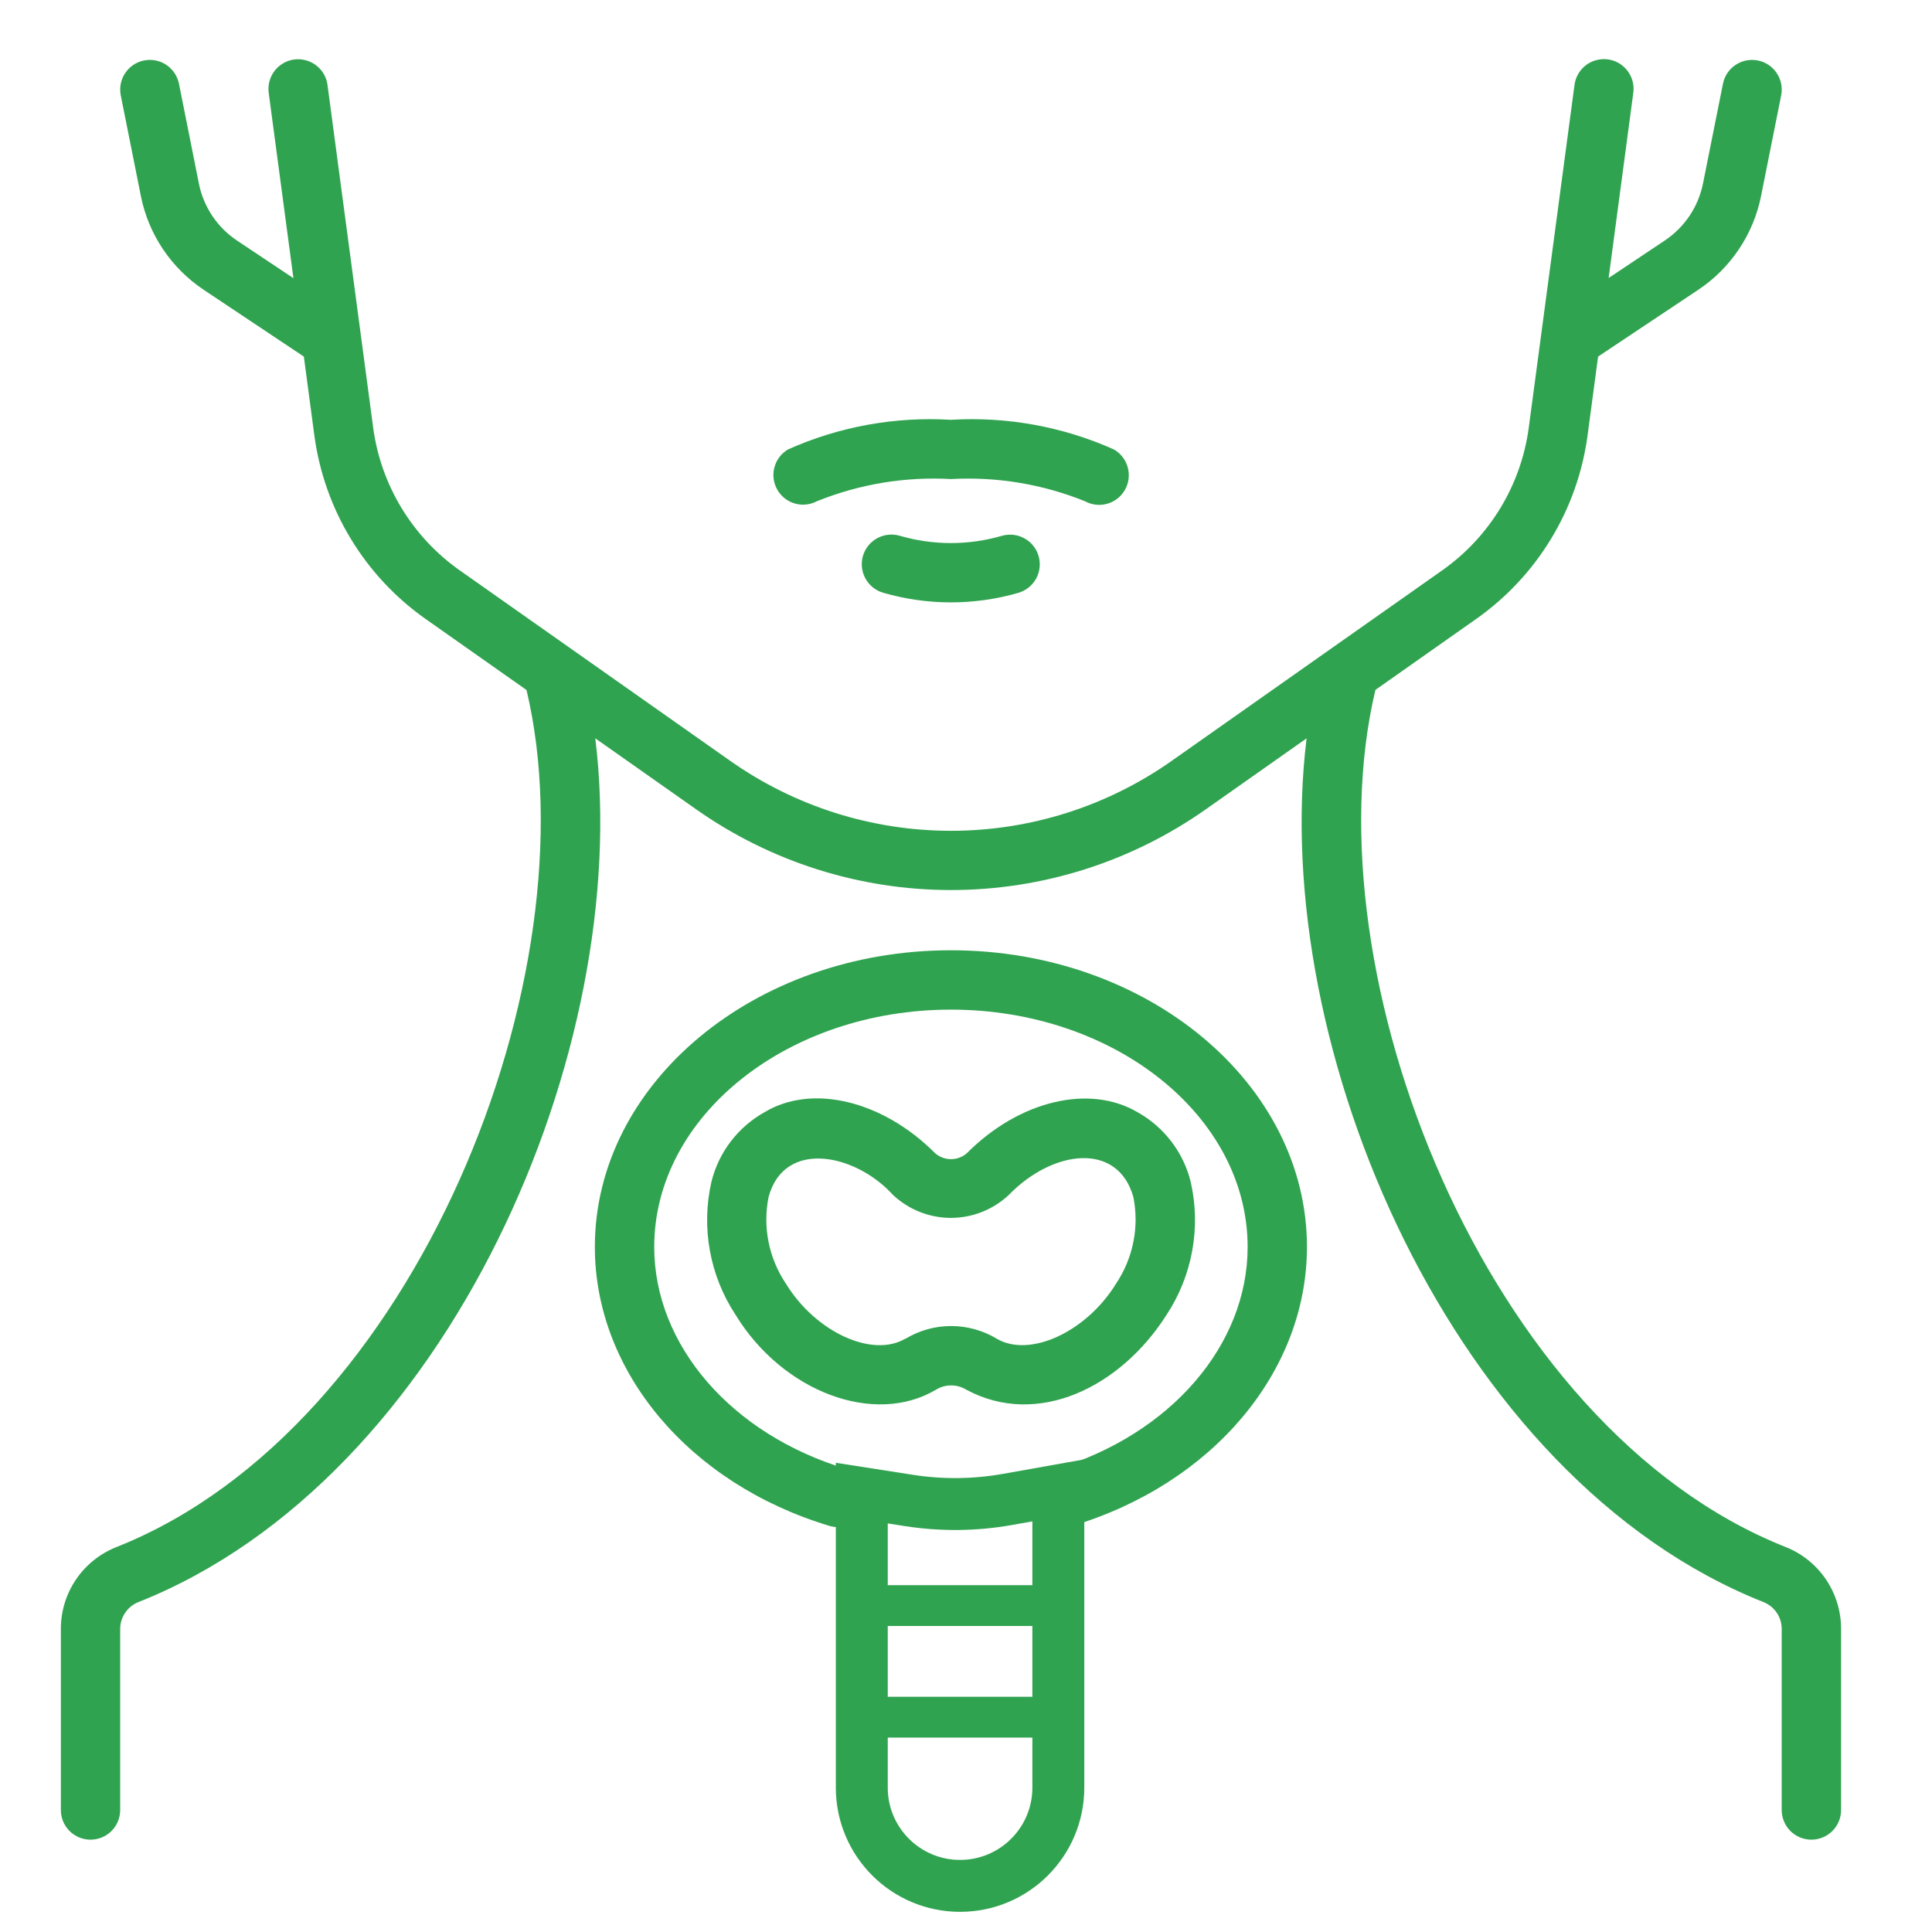
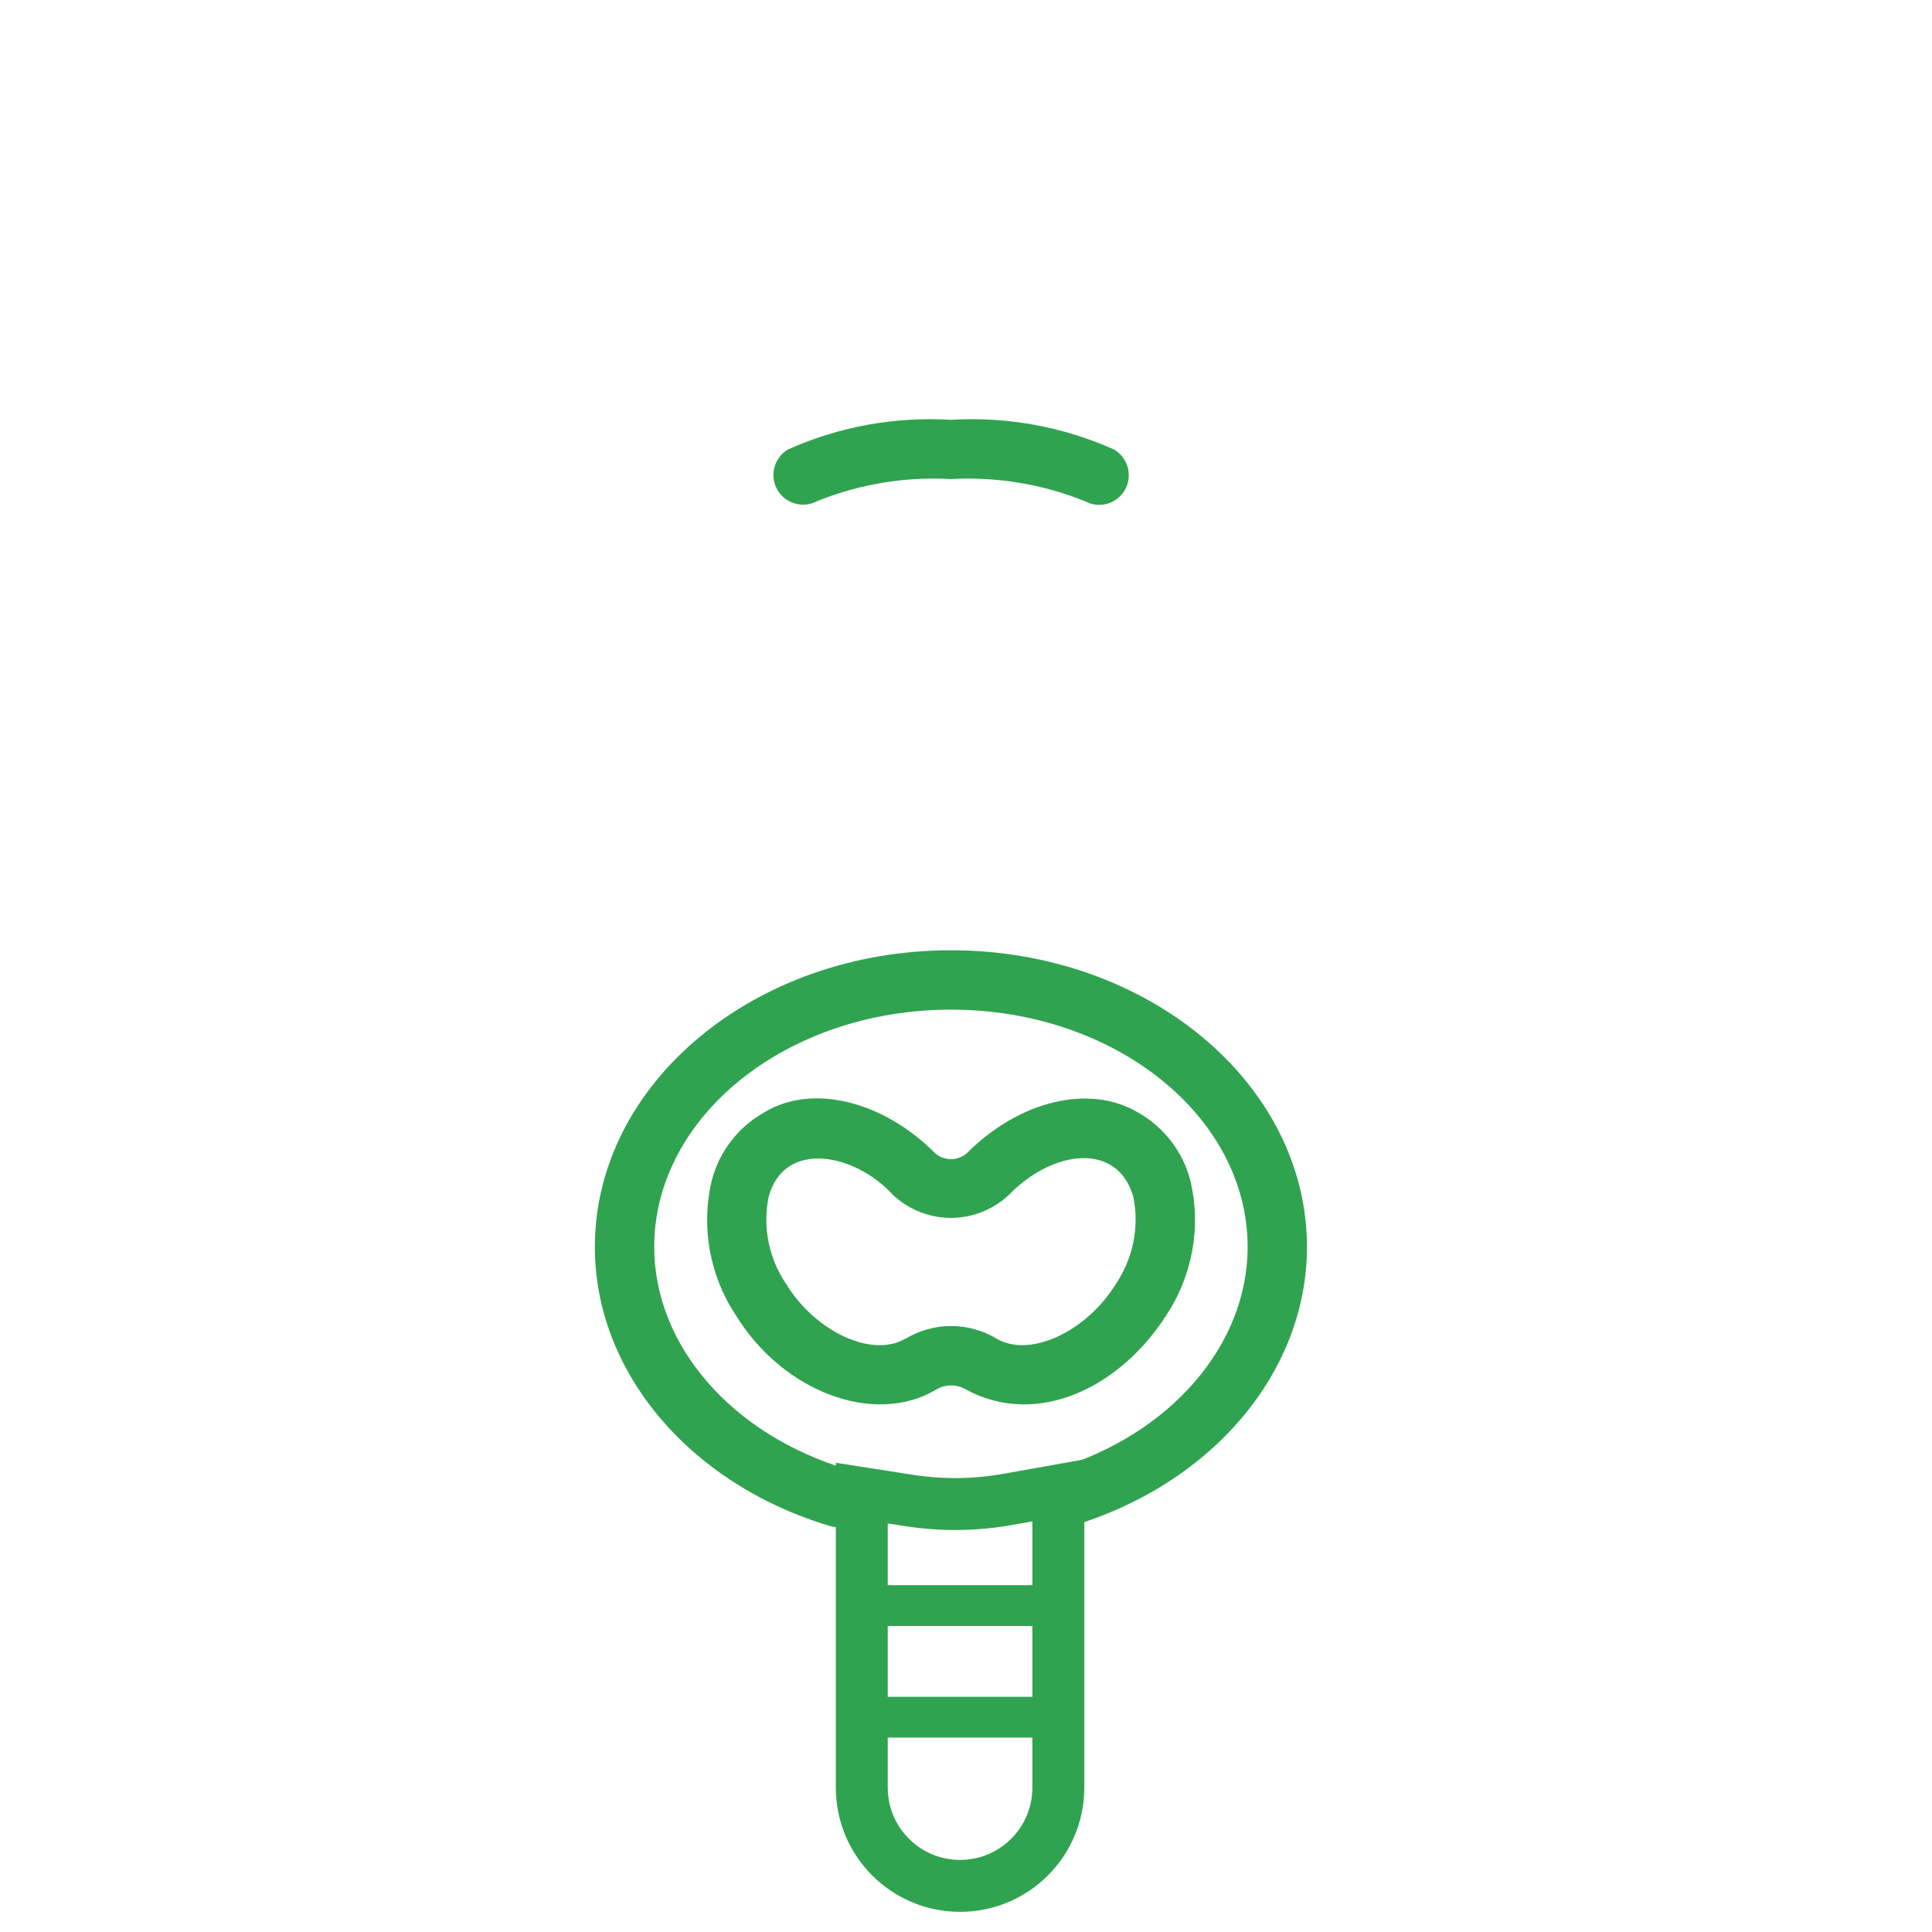
<svg xmlns="http://www.w3.org/2000/svg" width="48" height="48" viewBox="0 0 48 48" fill="none">
  <g>
-     <path d="M2.249 45.706C2.444 45.706 2.632 45.629 2.77 45.491C2.908 45.352 2.986 45.165 2.986 44.969V40.477C2.985 40.332 3.028 40.19 3.109 40.07C3.19 39.949 3.305 39.856 3.44 39.803C11.162 36.738 15.739 26.035 14.79 18.344L17.292 20.105C19.146 21.412 21.359 22.113 23.627 22.113C25.895 22.113 28.107 21.412 29.961 20.105L32.462 18.344C31.514 26.035 36.091 36.738 43.812 39.803C43.947 39.856 44.063 39.949 44.144 40.07C44.225 40.19 44.267 40.332 44.266 40.477V44.969C44.266 45.165 44.344 45.352 44.482 45.491C44.62 45.629 44.808 45.706 45.004 45.706C45.199 45.706 45.386 45.629 45.525 45.491C45.663 45.352 45.741 45.165 45.741 44.969V40.477C45.743 40.036 45.612 39.605 45.365 39.24C45.118 38.875 44.766 38.593 44.356 38.432C36.879 35.464 32.501 24.158 34.172 17.14L36.685 15.371C37.432 14.843 38.063 14.167 38.537 13.384C39.012 12.602 39.319 11.73 39.442 10.823L39.704 8.859L42.185 7.205C42.588 6.938 42.935 6.593 43.204 6.19C43.474 5.788 43.661 5.336 43.755 4.861L44.252 2.373C44.291 2.181 44.252 1.982 44.144 1.819C44.036 1.655 43.868 1.542 43.677 1.503C43.485 1.464 43.286 1.502 43.123 1.61C42.959 1.718 42.846 1.886 42.807 2.078L42.309 4.566C42.192 5.14 41.853 5.645 41.366 5.972L39.966 6.907L40.577 2.319C40.592 2.222 40.588 2.123 40.564 2.028C40.54 1.933 40.498 1.843 40.439 1.765C40.38 1.686 40.306 1.62 40.222 1.57C40.137 1.52 40.043 1.488 39.946 1.475C39.849 1.462 39.75 1.469 39.655 1.495C39.56 1.52 39.471 1.565 39.394 1.625C39.317 1.686 39.252 1.761 39.205 1.847C39.157 1.933 39.127 2.027 39.116 2.125L37.981 10.629C37.886 11.334 37.647 12.013 37.277 12.622C36.908 13.23 36.417 13.757 35.836 14.167L29.111 18.903C27.506 20.034 25.59 20.641 23.627 20.641C21.663 20.641 19.747 20.034 18.142 18.903L11.417 14.167C10.835 13.756 10.345 13.23 9.976 12.621C9.607 12.013 9.367 11.334 9.272 10.629L8.139 2.128C8.129 2.03 8.098 1.936 8.051 1.85C8.003 1.764 7.938 1.689 7.861 1.628C7.784 1.568 7.695 1.523 7.6 1.498C7.506 1.472 7.407 1.465 7.309 1.478C7.212 1.491 7.118 1.523 7.034 1.573C6.949 1.623 6.875 1.689 6.816 1.768C6.758 1.846 6.715 1.936 6.691 2.031C6.668 2.126 6.663 2.225 6.678 2.322L7.29 6.911L5.886 5.975C5.399 5.649 5.06 5.144 4.943 4.569L4.446 2.078C4.406 1.886 4.293 1.718 4.13 1.61C3.967 1.502 3.767 1.464 3.576 1.503C3.384 1.542 3.216 1.655 3.108 1.819C3 1.982 2.962 2.181 3.001 2.373L3.498 4.861C3.591 5.336 3.779 5.788 4.048 6.19C4.318 6.592 4.664 6.937 5.068 7.205L7.549 8.859L7.811 10.827C7.934 11.733 8.241 12.605 8.716 13.387C9.19 14.17 9.82 14.846 10.568 15.374L13.081 17.143C14.752 24.161 10.374 35.467 2.896 38.435C2.487 38.596 2.135 38.878 1.888 39.242C1.641 39.606 1.51 40.037 1.512 40.477V44.969C1.512 45.165 1.589 45.352 1.728 45.491C1.866 45.629 2.053 45.706 2.249 45.706Z" fill="#30A350" />
    <path d="M20.296 12.453C21.352 12.027 22.489 11.838 23.626 11.902C24.762 11.839 25.899 12.027 26.955 12.453C27.125 12.546 27.325 12.569 27.512 12.515C27.698 12.461 27.856 12.336 27.951 12.167C28.046 11.997 28.07 11.797 28.018 11.61C27.967 11.423 27.843 11.264 27.675 11.167C26.404 10.598 25.015 10.346 23.626 10.43C22.236 10.346 20.847 10.598 19.576 11.167C19.411 11.265 19.29 11.424 19.24 11.61C19.19 11.795 19.215 11.993 19.309 12.161C19.402 12.329 19.558 12.454 19.743 12.508C19.927 12.563 20.126 12.543 20.296 12.453Z" fill="#30A350" />
-     <path d="M24.898 13.31C24.067 13.553 23.184 13.553 22.352 13.31C22.259 13.283 22.161 13.275 22.065 13.286C21.968 13.297 21.875 13.327 21.79 13.374C21.705 13.421 21.63 13.484 21.57 13.56C21.509 13.636 21.465 13.724 21.438 13.817C21.412 13.911 21.404 14.008 21.415 14.105C21.427 14.201 21.457 14.294 21.505 14.379C21.552 14.464 21.616 14.538 21.692 14.598C21.769 14.658 21.856 14.703 21.95 14.729C23.044 15.045 24.206 15.045 25.301 14.729C25.488 14.674 25.646 14.548 25.741 14.378C25.835 14.208 25.858 14.007 25.805 13.819C25.752 13.632 25.627 13.473 25.457 13.378C25.287 13.282 25.086 13.258 24.898 13.31Z" fill="#30A350" />
-     <path d="M28.982 32.668C29.3 32.186 29.517 31.644 29.62 31.076C29.724 30.508 29.711 29.925 29.582 29.362C29.493 28.999 29.33 28.659 29.103 28.362C28.877 28.065 28.592 27.818 28.267 27.635C27.066 26.927 25.324 27.344 24.022 28.65C23.913 28.746 23.772 28.799 23.627 28.799C23.482 28.799 23.341 28.746 23.232 28.65C21.925 27.339 20.174 26.925 19.002 27.628C18.674 27.81 18.386 28.058 18.158 28.356C17.929 28.654 17.765 28.997 17.675 29.362C17.547 29.924 17.534 30.507 17.637 31.074C17.74 31.642 17.956 32.183 18.274 32.665C19.444 34.581 21.723 35.436 23.252 34.528C23.366 34.458 23.497 34.42 23.631 34.42C23.765 34.42 23.896 34.458 24.01 34.528C25.778 35.478 27.837 34.469 28.982 32.668ZM22.495 33.257C21.675 33.746 20.261 33.095 19.526 31.892C19.315 31.579 19.169 31.228 19.095 30.859C19.021 30.49 19.021 30.11 19.095 29.741C19.481 28.299 21.25 28.655 22.187 29.689C22.577 30.054 23.091 30.258 23.625 30.258C24.159 30.258 24.673 30.054 25.062 29.689C26.168 28.552 27.775 28.368 28.158 29.741C28.232 30.11 28.232 30.491 28.157 30.861C28.083 31.231 27.936 31.582 27.726 31.895C26.988 33.095 25.577 33.744 24.759 33.257C24.417 33.052 24.025 32.944 23.627 32.945C23.228 32.945 22.837 33.055 22.496 33.262L22.495 33.257Z" fill="#30A350" />
+     <path d="M28.982 32.668C29.3 32.186 29.517 31.644 29.62 31.076C29.724 30.508 29.711 29.925 29.582 29.362C29.493 28.999 29.33 28.659 29.103 28.362C28.877 28.065 28.592 27.818 28.267 27.635C27.066 26.927 25.324 27.344 24.022 28.65C23.913 28.746 23.772 28.799 23.627 28.799C23.482 28.799 23.341 28.746 23.232 28.65C21.925 27.339 20.174 26.925 19.002 27.628C18.674 27.81 18.386 28.058 18.158 28.356C17.929 28.654 17.765 28.997 17.675 29.362C17.547 29.924 17.534 30.507 17.637 31.074C17.74 31.642 17.956 32.183 18.274 32.665C19.444 34.581 21.723 35.436 23.252 34.528C23.366 34.458 23.497 34.42 23.631 34.42C23.765 34.42 23.896 34.458 24.01 34.528C25.778 35.478 27.837 34.469 28.982 32.668ZM22.495 33.257C21.675 33.746 20.261 33.095 19.526 31.892C19.315 31.579 19.169 31.228 19.095 30.859C19.021 30.49 19.021 30.11 19.095 29.741C19.481 28.299 21.25 28.655 22.187 29.689C22.577 30.054 23.091 30.258 23.625 30.258C24.159 30.258 24.673 30.054 25.062 29.689C26.168 28.552 27.775 28.368 28.158 29.741C28.232 30.11 28.232 30.491 28.157 30.861C28.083 31.231 27.936 31.582 27.726 31.895C26.988 33.095 25.577 33.744 24.759 33.257C24.417 33.052 24.025 32.944 23.627 32.945C23.228 32.945 22.837 33.055 22.496 33.262Z" fill="#30A350" />
    <path d="M26.643 37.91C30.128 36.862 32.471 34.077 32.471 30.981C32.471 26.916 28.503 23.609 23.625 23.609C18.747 23.609 14.779 26.916 14.779 30.981C14.779 34.077 17.122 36.862 20.607 37.91C20.794 37.967 20.996 37.946 21.169 37.854C21.341 37.761 21.47 37.605 21.526 37.417C21.582 37.23 21.562 37.028 21.47 36.856C21.378 36.684 21.221 36.555 21.033 36.498C18.174 35.64 16.254 33.421 16.254 30.981C16.254 27.729 19.56 25.084 23.625 25.084C27.69 25.084 30.997 27.729 30.997 30.981C30.997 33.421 29.08 35.64 26.217 36.501C26.03 36.558 25.873 36.686 25.78 36.859C25.688 37.031 25.668 37.233 25.724 37.42C25.781 37.607 25.909 37.764 26.081 37.857C26.254 37.949 26.456 37.969 26.643 37.913V37.91Z" fill="#30A350" />
    <rect x="21.596" y="39.383" width="4.699" height="1.014" fill="#30A350" />
    <rect x="21.596" y="42.156" width="4.699" height="1.014" fill="#30A350" />
    <path d="M25.03 37.253L26.294 37.028V44.413C26.294 45.761 25.201 46.854 23.852 46.854C22.504 46.854 21.411 45.761 21.411 44.413V37.096L22.592 37.28C23.401 37.405 24.225 37.396 25.03 37.253Z" stroke="#30A350" stroke-width="1.29" />
  </g>
  <defs>
    <clipPath id="clip0_2878_348">
      <rect width="48" height="48" fill="white" />
    </clipPath>
  </defs>
</svg>